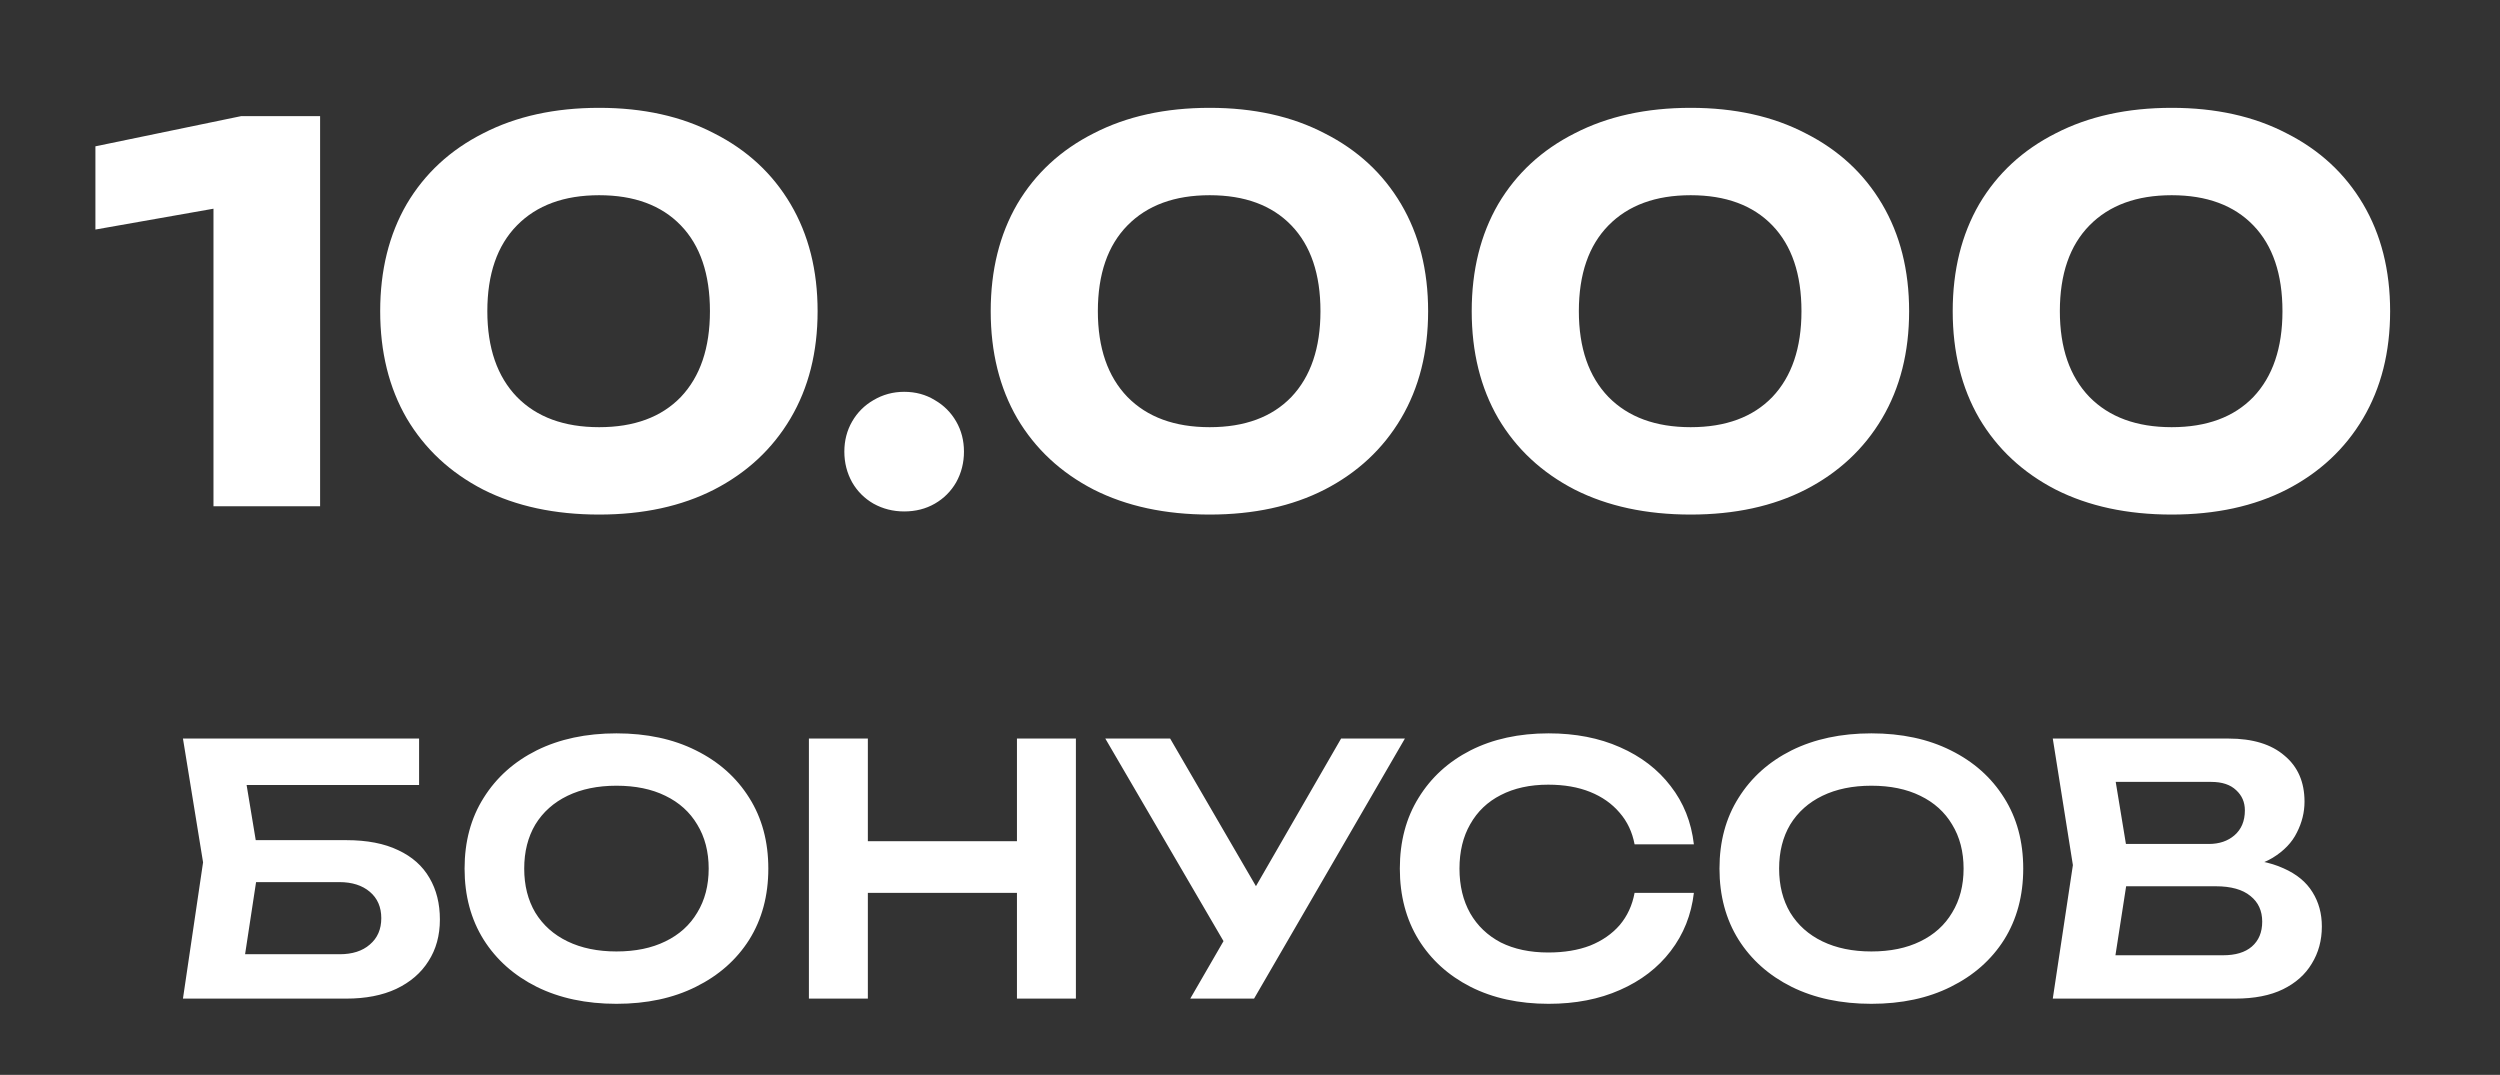
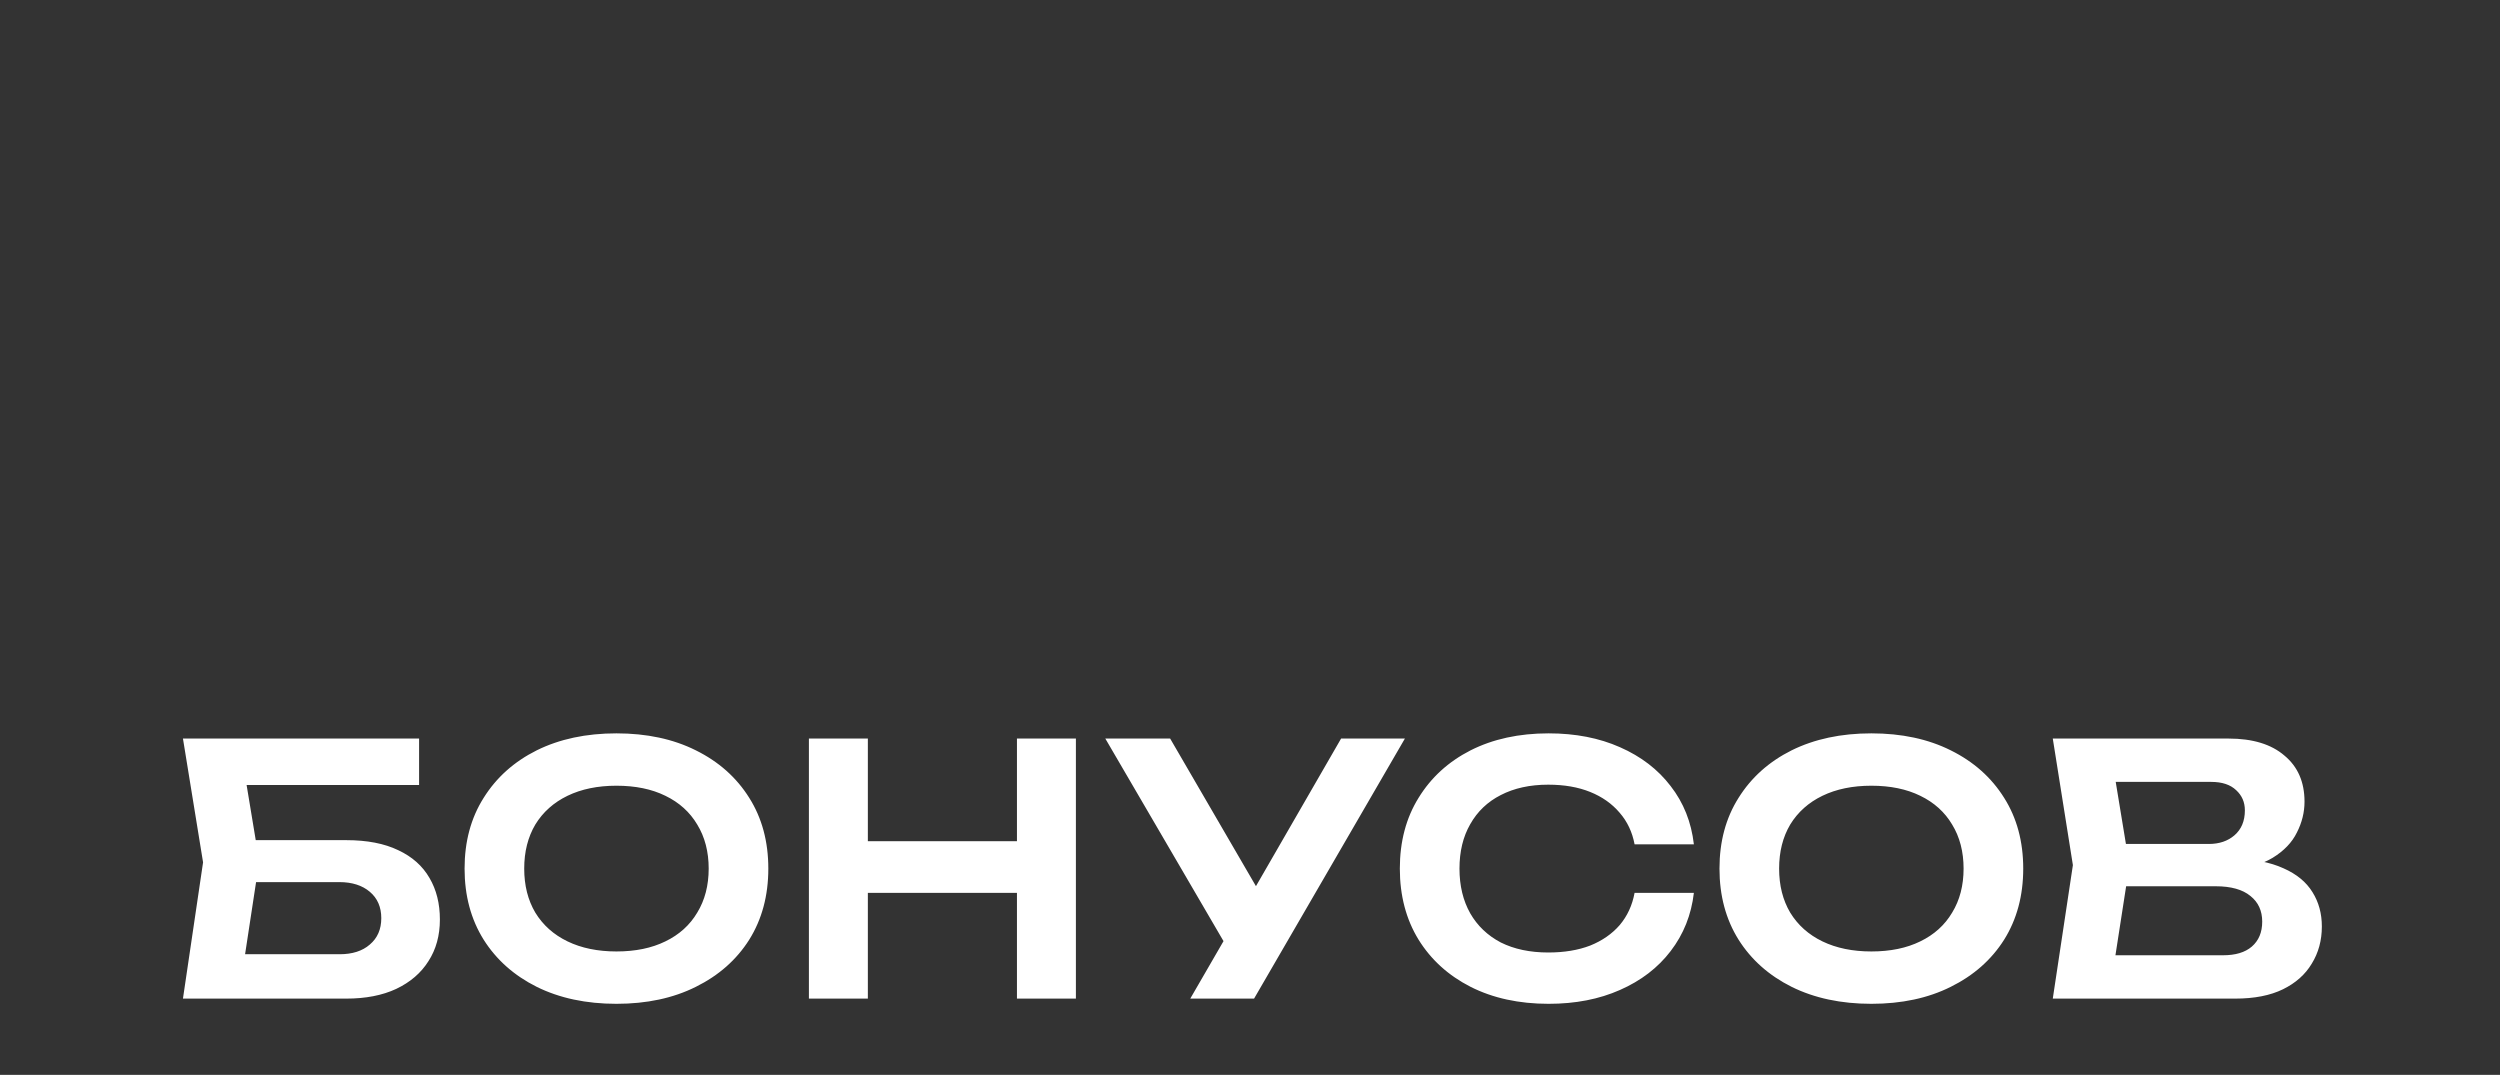
<svg xmlns="http://www.w3.org/2000/svg" width="721" height="310" viewBox="0 0 721 310" fill="none">
  <rect x="0" y="0" width="721" height="310" fill="#333333" stroke="none" />
-   <path d="M92.317 33.5V146H61.567V44.3L75.967 57.65L27.517 66.2V42.2L69.517 33.5H92.317ZM172.797 148.4C159.997 148.4 148.847 146 139.347 141.2C129.847 136.3 122.497 129.45 117.297 120.65C112.197 111.85 109.647 101.55 109.647 89.75C109.647 77.95 112.197 67.65 117.297 58.85C122.497 50.05 129.847 43.25 139.347 38.45C148.847 33.55 159.997 31.1 172.797 31.1C185.497 31.1 196.547 33.55 205.947 38.45C215.447 43.25 222.797 50.05 227.997 58.85C233.197 67.65 235.797 77.95 235.797 89.75C235.797 101.55 233.197 111.85 227.997 120.65C222.797 129.45 215.447 136.3 205.947 141.2C196.547 146 185.497 148.4 172.797 148.4ZM172.797 123.2C182.897 123.2 190.747 120.3 196.347 114.5C201.947 108.6 204.747 100.35 204.747 89.75C204.747 79.05 201.947 70.8 196.347 65C190.747 59.2 182.897 56.3 172.797 56.3C162.697 56.3 154.797 59.2 149.097 65C143.397 70.8 140.547 79.05 140.547 89.75C140.547 100.35 143.397 108.6 149.097 114.5C154.797 120.3 162.697 123.2 172.797 123.2ZM260.759 147.5C257.559 147.5 254.609 146.75 251.909 145.25C249.309 143.75 247.259 141.7 245.759 139.1C244.259 136.4 243.509 133.45 243.509 130.25C243.509 127.05 244.259 124.15 245.759 121.55C247.259 118.95 249.309 116.9 251.909 115.4C254.609 113.8 257.559 113 260.759 113C264.059 113 267.009 113.8 269.609 115.4C272.209 116.9 274.259 118.95 275.759 121.55C277.259 124.15 278.009 127.05 278.009 130.25C278.009 133.45 277.259 136.4 275.759 139.1C274.259 141.7 272.209 143.75 269.609 145.25C267.009 146.75 264.059 147.5 260.759 147.5ZM348.871 148.4C336.071 148.4 324.921 146 315.421 141.2C305.921 136.3 298.571 129.45 293.371 120.65C288.271 111.85 285.721 101.55 285.721 89.75C285.721 77.95 288.271 67.65 293.371 58.85C298.571 50.05 305.921 43.25 315.421 38.45C324.921 33.55 336.071 31.1 348.871 31.1C361.571 31.1 372.621 33.55 382.021 38.45C391.521 43.25 398.871 50.05 404.071 58.85C409.271 67.65 411.871 77.95 411.871 89.75C411.871 101.55 409.271 111.85 404.071 120.65C398.871 129.45 391.521 136.3 382.021 141.2C372.621 146 361.571 148.4 348.871 148.4ZM348.871 123.2C358.971 123.2 366.821 120.3 372.421 114.5C378.021 108.6 380.821 100.35 380.821 89.75C380.821 79.05 378.021 70.8 372.421 65C366.821 59.2 358.971 56.3 348.871 56.3C338.771 56.3 330.871 59.2 325.171 65C319.471 70.8 316.621 79.05 316.621 89.75C316.621 100.35 319.471 108.6 325.171 114.5C330.871 120.3 338.771 123.2 348.871 123.2ZM487.592 148.4C474.792 148.4 463.642 146 454.142 141.2C444.642 136.3 437.292 129.45 432.092 120.65C426.992 111.85 424.442 101.55 424.442 89.75C424.442 77.95 426.992 67.65 432.092 58.85C437.292 50.05 444.642 43.25 454.142 38.45C463.642 33.55 474.792 31.1 487.592 31.1C500.292 31.1 511.342 33.55 520.742 38.45C530.242 43.25 537.592 50.05 542.792 58.85C547.992 67.65 550.592 77.95 550.592 89.75C550.592 101.55 547.992 111.85 542.792 120.65C537.592 129.45 530.242 136.3 520.742 141.2C511.342 146 500.292 148.4 487.592 148.4ZM487.592 123.2C497.692 123.2 505.542 120.3 511.142 114.5C516.742 108.6 519.542 100.35 519.542 89.75C519.542 79.05 516.742 70.8 511.142 65C505.542 59.2 497.692 56.3 487.592 56.3C477.492 56.3 469.592 59.2 463.892 65C458.192 70.8 455.342 79.05 455.342 89.75C455.342 100.35 458.192 108.6 463.892 114.5C469.592 120.3 477.492 123.2 487.592 123.2ZM626.312 148.4C613.512 148.4 602.362 146 592.862 141.2C583.362 136.3 576.012 129.45 570.812 120.65C565.712 111.85 563.162 101.55 563.162 89.75C563.162 77.95 565.712 67.65 570.812 58.85C576.012 50.05 583.362 43.25 592.862 38.45C602.362 33.55 613.512 31.1 626.312 31.1C639.012 31.1 650.062 33.55 659.462 38.45C668.962 43.25 676.312 50.05 681.512 58.85C686.712 67.65 689.312 77.95 689.312 89.75C689.312 101.55 686.712 111.85 681.512 120.65C676.312 129.45 668.962 136.3 659.462 141.2C650.062 146 639.012 148.4 626.312 148.4ZM626.312 123.2C636.412 123.2 644.262 120.3 649.862 114.5C655.462 108.6 658.262 100.35 658.262 89.75C658.262 79.05 655.462 70.8 649.862 65C644.262 59.2 636.412 56.3 626.312 56.3C616.212 56.3 608.312 59.2 602.612 65C596.912 70.8 594.062 79.05 594.062 89.75C594.062 100.35 596.912 108.6 602.612 114.5C608.312 120.3 616.212 123.2 626.312 123.2Z" fill="white" />
  <path d="M65.864 242.3H99.864C105.864 242.3 110.864 243.267 114.864 245.2C118.864 247.067 121.864 249.733 123.864 253.2C125.864 256.6 126.864 260.6 126.864 265.2C126.864 269.8 125.764 273.8 123.564 277.2C121.431 280.6 118.331 283.267 114.264 285.2C110.264 287.067 105.464 288 99.864 288H52.764L58.564 248.7L52.764 213H120.864V226.4H63.264L69.764 218.2L74.764 248.4L69.464 283.2L62.964 275.2H97.964C101.631 275.2 104.531 274.267 106.664 272.4C108.864 270.533 109.964 268 109.964 264.8C109.964 261.6 108.864 259.067 106.664 257.2C104.464 255.333 101.531 254.4 97.864 254.4H65.864V242.3ZM177.784 289.5C169.051 289.5 161.384 287.867 154.784 284.6C148.251 281.333 143.151 276.8 139.484 271C135.817 265.133 133.984 258.3 133.984 250.5C133.984 242.7 135.817 235.9 139.484 230.1C143.151 224.233 148.251 219.667 154.784 216.4C161.384 213.133 169.051 211.5 177.784 211.5C186.517 211.5 194.151 213.133 200.684 216.4C207.284 219.667 212.417 224.233 216.084 230.1C219.751 235.9 221.584 242.7 221.584 250.5C221.584 258.3 219.751 265.133 216.084 271C212.417 276.8 207.284 281.333 200.684 284.6C194.151 287.867 186.517 289.5 177.784 289.5ZM177.784 274.4C183.251 274.4 187.951 273.433 191.884 271.5C195.884 269.567 198.951 266.8 201.084 263.2C203.284 259.6 204.384 255.367 204.384 250.5C204.384 245.633 203.284 241.4 201.084 237.8C198.951 234.2 195.884 231.433 191.884 229.5C187.951 227.567 183.251 226.6 177.784 226.6C172.384 226.6 167.684 227.567 163.684 229.5C159.684 231.433 156.584 234.2 154.384 237.8C152.251 241.4 151.184 245.633 151.184 250.5C151.184 255.367 152.251 259.6 154.384 263.2C156.584 266.8 159.684 269.567 163.684 271.5C167.684 273.433 172.384 274.4 177.784 274.4ZM233.289 213H250.289V288H233.289V213ZM293.289 213H310.289V288H293.289V213ZM242.589 242.6H300.789V257.5H242.589V242.6ZM343.272 288L356.172 265.7H356.372L386.772 213H405.172L361.672 288H343.272ZM356.172 277.1L318.772 213H337.472L367.872 265.3L356.172 277.1ZM488.513 257.5C487.78 263.833 485.546 269.433 481.813 274.3C478.146 279.1 473.28 282.833 467.213 285.5C461.213 288.167 454.346 289.5 446.613 289.5C438.08 289.5 430.58 287.867 424.113 284.6C417.713 281.333 412.713 276.8 409.113 271C405.513 265.133 403.713 258.3 403.713 250.5C403.713 242.7 405.513 235.9 409.113 230.1C412.713 224.233 417.713 219.667 424.113 216.4C430.58 213.133 438.08 211.5 446.613 211.5C454.346 211.5 461.213 212.833 467.213 215.5C473.28 218.167 478.146 221.9 481.813 226.7C485.546 231.5 487.78 237.1 488.513 243.5H471.413C470.746 239.967 469.313 236.933 467.113 234.4C464.913 231.8 462.08 229.8 458.613 228.4C455.146 227 451.113 226.3 446.513 226.3C441.246 226.3 436.68 227.3 432.813 229.3C429.013 231.233 426.08 234.033 424.013 237.7C421.946 241.3 420.913 245.567 420.913 250.5C420.913 255.433 421.946 259.733 424.013 263.4C426.08 267 429.013 269.8 432.813 271.8C436.68 273.733 441.246 274.7 446.513 274.7C451.113 274.7 455.146 274.033 458.613 272.7C462.08 271.3 464.913 269.333 467.113 266.8C469.313 264.2 470.746 261.1 471.413 257.5H488.513ZM539.698 289.5C530.965 289.5 523.298 287.867 516.698 284.6C510.165 281.333 505.065 276.8 501.398 271C497.731 265.133 495.898 258.3 495.898 250.5C495.898 242.7 497.731 235.9 501.398 230.1C505.065 224.233 510.165 219.667 516.698 216.4C523.298 213.133 530.965 211.5 539.698 211.5C548.431 211.5 556.065 213.133 562.598 216.4C569.198 219.667 574.331 224.233 577.998 230.1C581.665 235.9 583.498 242.7 583.498 250.5C583.498 258.3 581.665 265.133 577.998 271C574.331 276.8 569.198 281.333 562.598 284.6C556.065 287.867 548.431 289.5 539.698 289.5ZM539.698 274.4C545.165 274.4 549.865 273.433 553.798 271.5C557.798 269.567 560.865 266.8 562.998 263.2C565.198 259.6 566.298 255.367 566.298 250.5C566.298 245.633 565.198 241.4 562.998 237.8C560.865 234.2 557.798 231.433 553.798 229.5C549.865 227.567 545.165 226.6 539.698 226.6C534.298 226.6 529.598 227.567 525.598 229.5C521.598 231.433 518.498 234.2 516.298 237.8C514.165 241.4 513.098 245.633 513.098 250.5C513.098 255.367 514.165 259.6 516.298 263.2C518.498 266.8 521.598 269.567 525.598 271.5C529.598 273.433 534.298 274.4 539.698 274.4ZM642.522 251L644.122 247.6C649.922 247.733 654.722 248.667 658.522 250.4C662.322 252.067 665.122 254.367 666.922 257.3C668.722 260.167 669.622 263.467 669.622 267.2C669.622 271.2 668.656 274.767 666.722 277.9C664.856 281.033 662.089 283.5 658.422 285.3C654.756 287.1 650.156 288 644.622 288H592.022L597.822 249.5L592.022 213H642.722C649.656 213 655.022 214.633 658.822 217.9C662.689 221.1 664.622 225.533 664.622 231.2C664.622 234.267 663.889 237.233 662.422 240.1C661.022 242.967 658.689 245.4 655.422 247.4C652.222 249.333 647.922 250.533 642.522 251ZM608.822 283.7L602.322 275.5H641.122C644.722 275.5 647.489 274.667 649.422 273C651.422 271.267 652.422 268.867 652.422 265.8C652.422 262.667 651.289 260.2 649.022 258.4C646.756 256.533 643.422 255.6 639.022 255.6H607.422V243.4H637.022C640.022 243.4 642.489 242.567 644.422 240.9C646.422 239.167 647.422 236.767 647.422 233.7C647.422 231.367 646.589 229.433 644.922 227.9C643.256 226.3 640.856 225.5 637.722 225.5H602.322L608.822 217.3L614.122 249.5L608.822 283.7Z" fill="white" />
</svg>